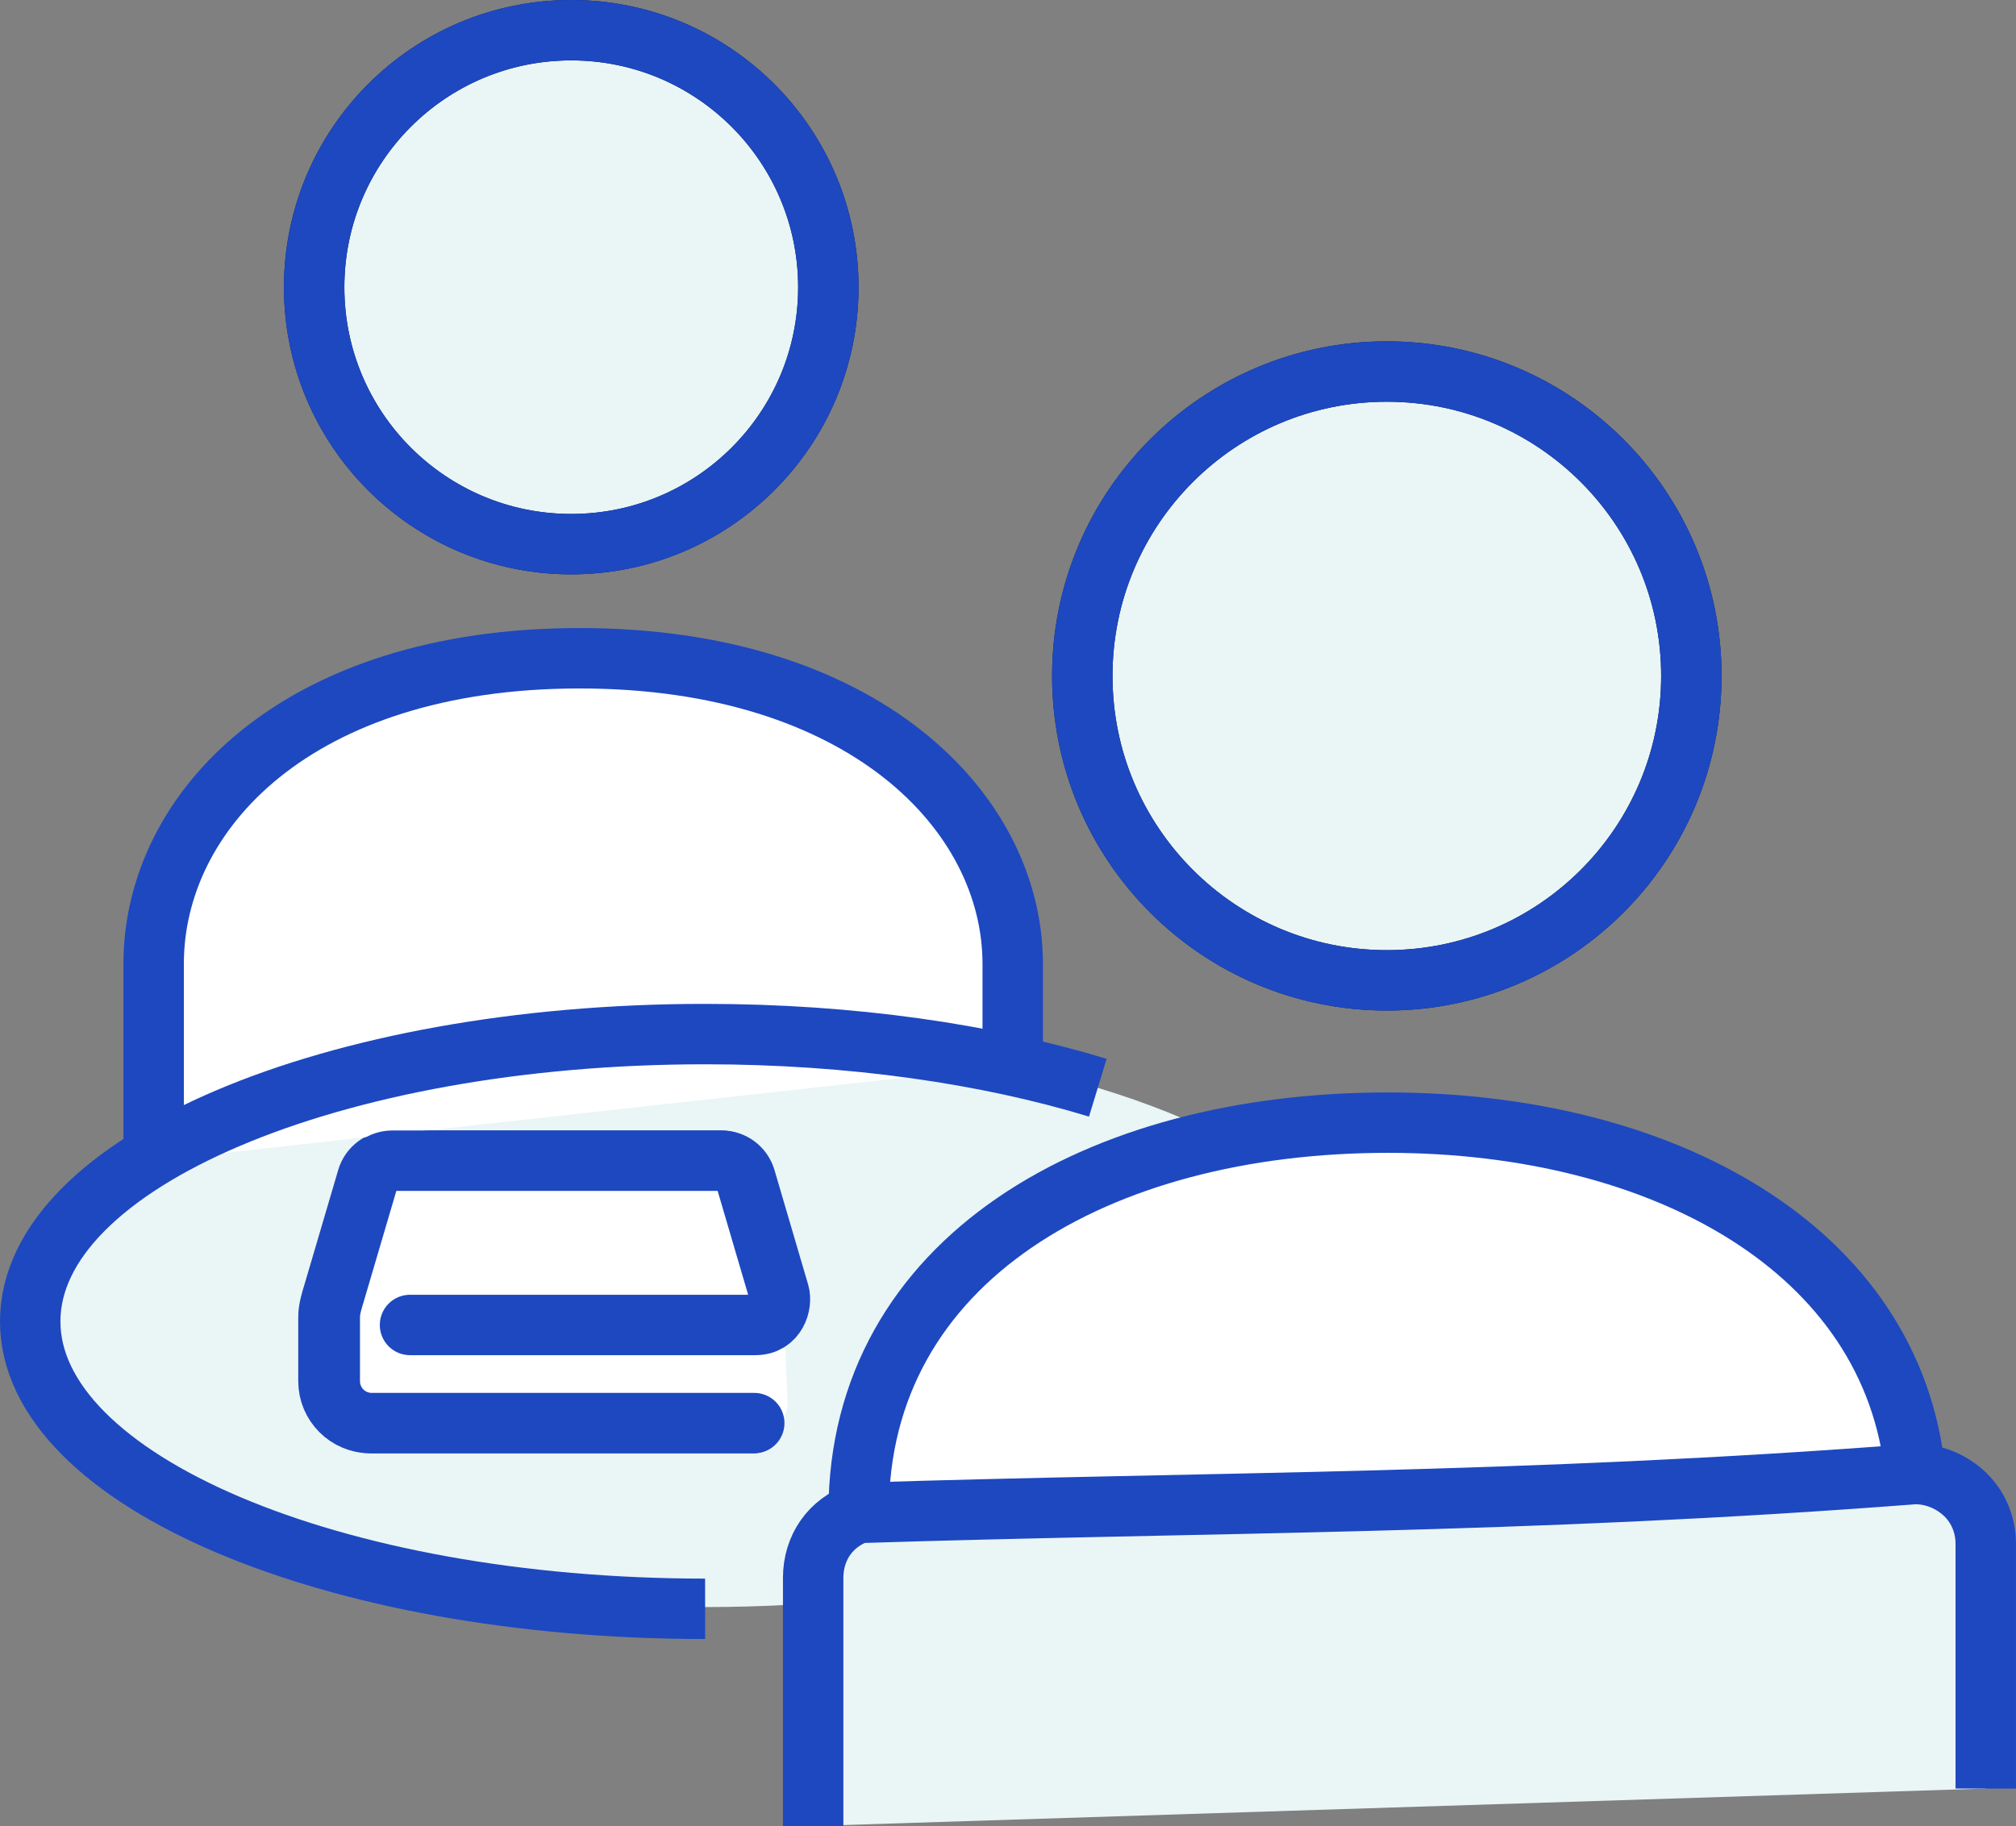
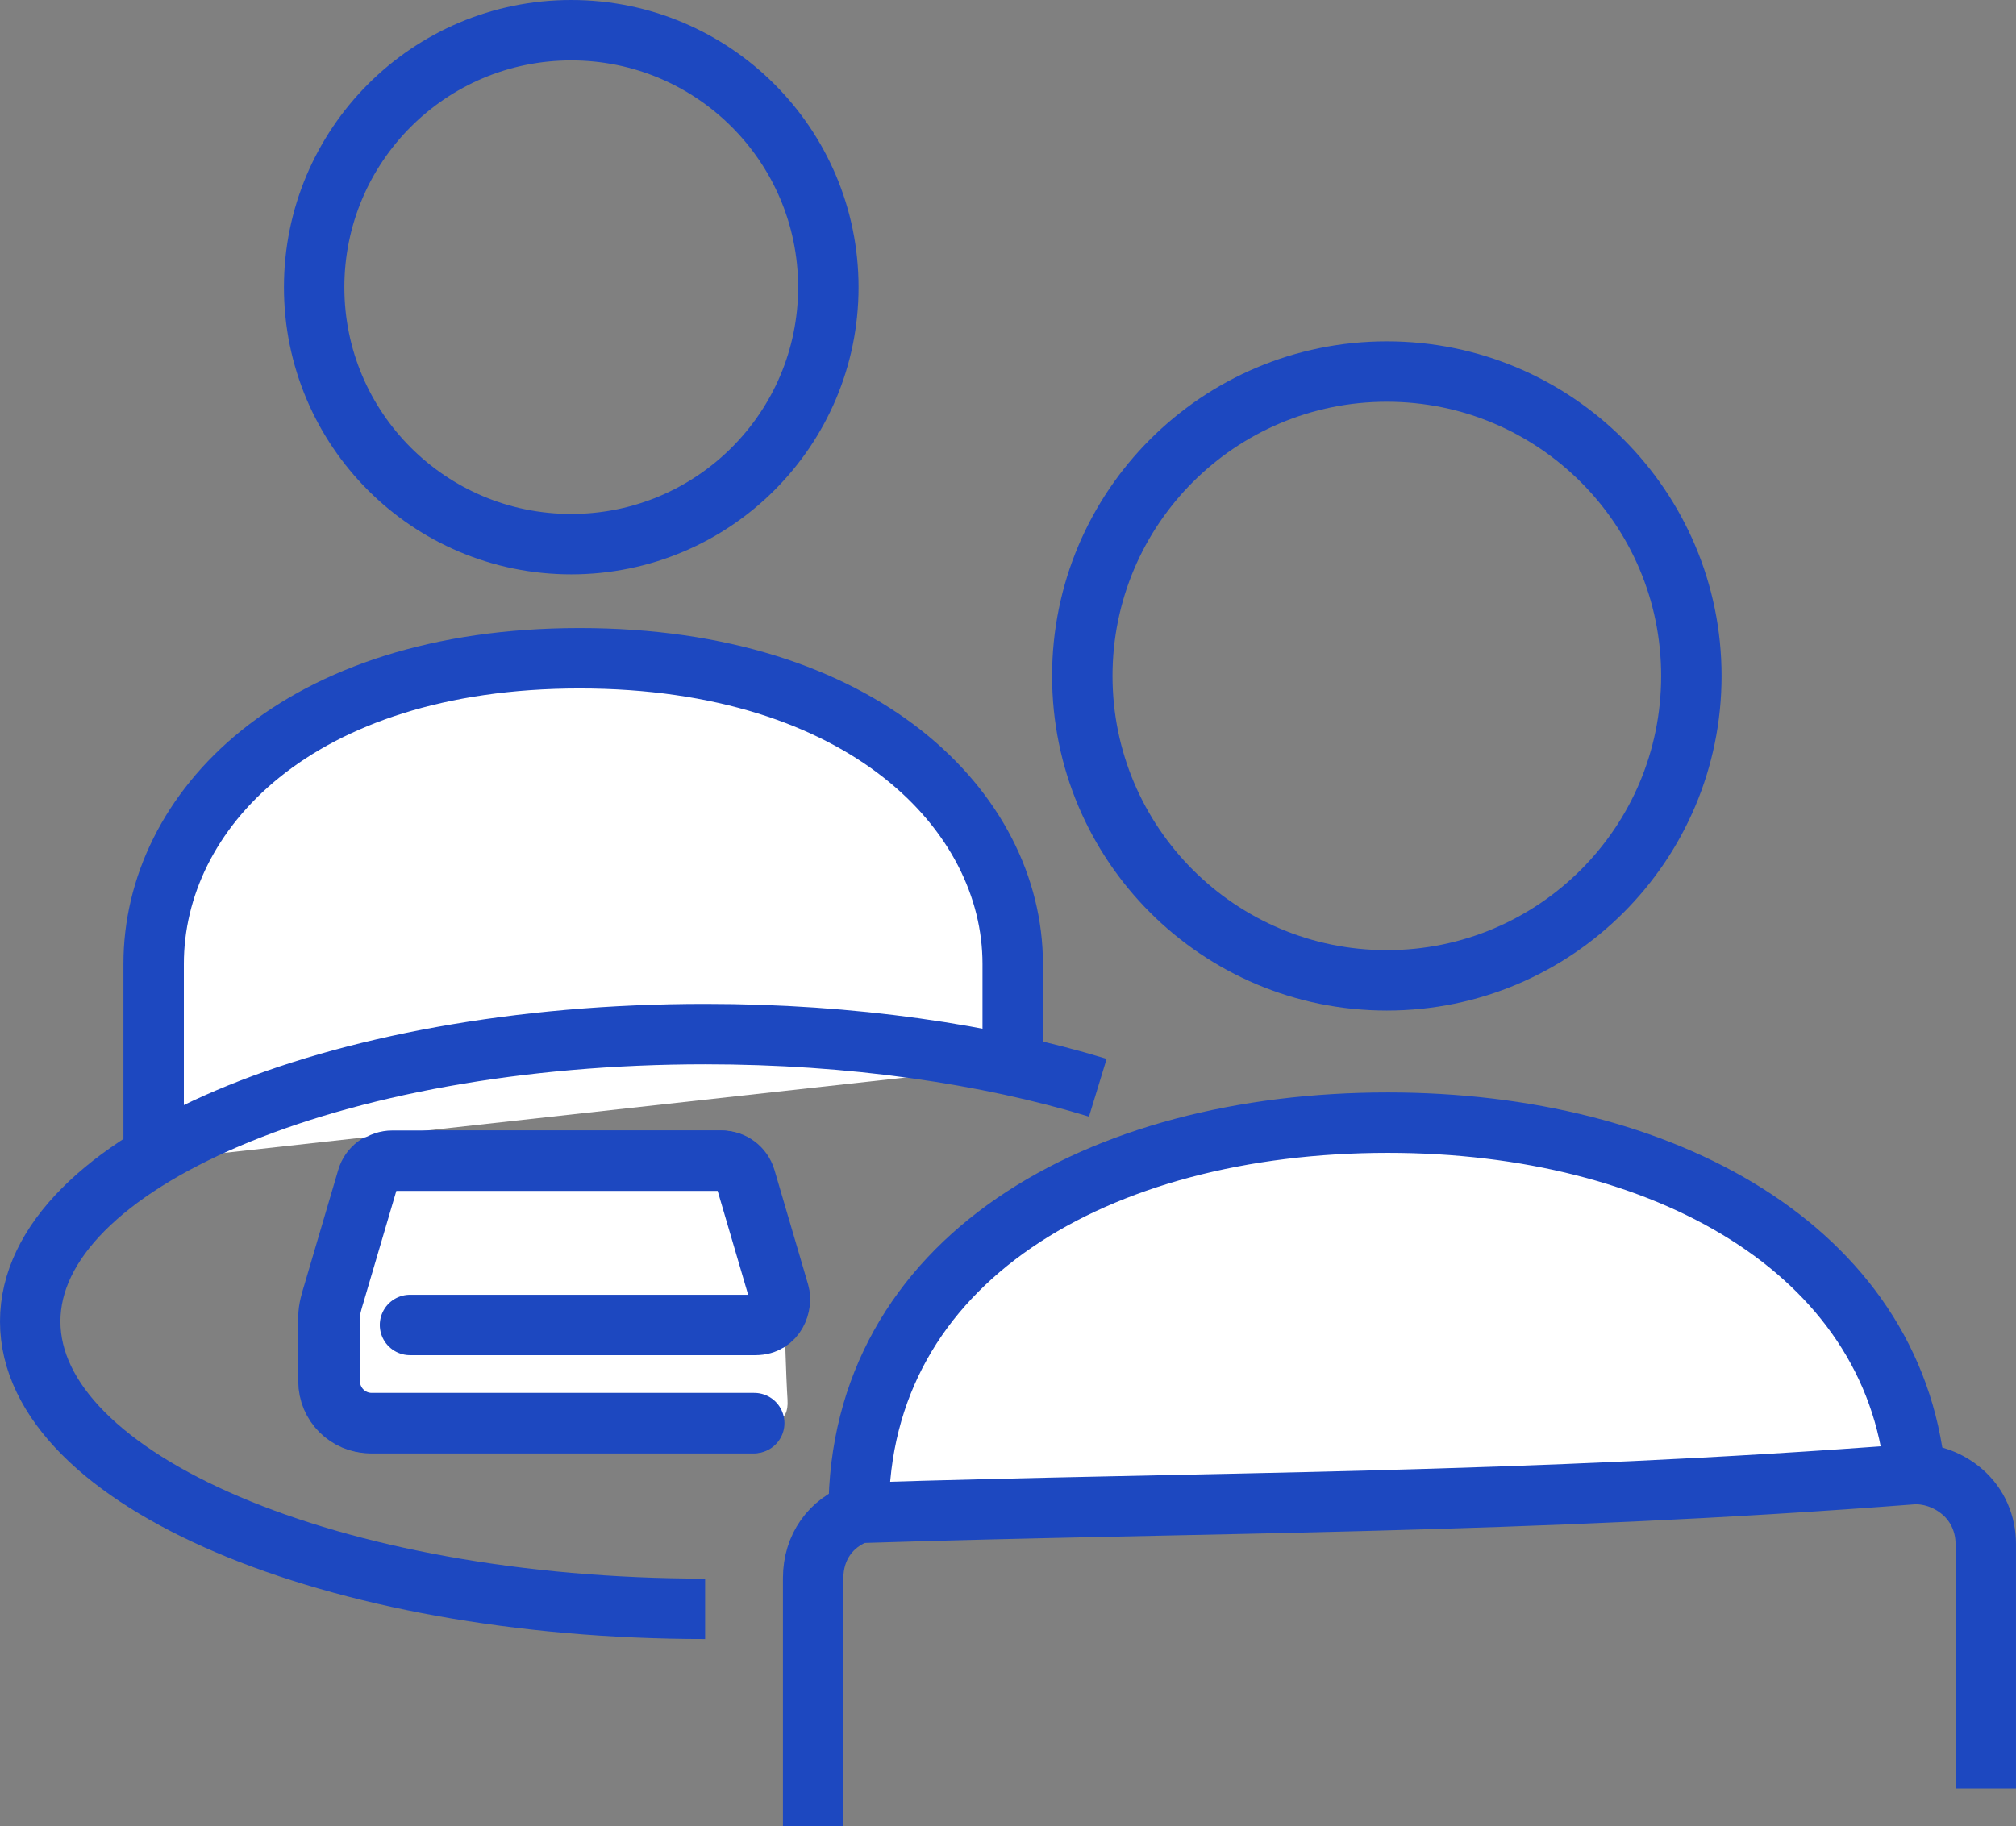
<svg xmlns="http://www.w3.org/2000/svg" id="Layer_2" viewBox="0 0 834.1 755.69">
  <rect x="0" y="0" width="834.1" height="755.69" fill="#808080" stroke="none" />
  <defs>
    <style>.cls-1{stroke-linecap:round;}.cls-1,.cls-2,.cls-3{fill:none;stroke:#1d48c0;}.cls-1,.cls-2,.cls-3,.cls-4{stroke-width:25px;}.cls-1,.cls-2,.cls-4{stroke-linejoin:round;}.cls-3{stroke-miterlimit:10;}.cls-4{stroke:#061a53;}.cls-4,.cls-5{fill:#eaf5f5;}.cls-6{fill:#fff;}.cls-6,.cls-5{stroke-width:0px;}</style>
  </defs>
  <g id="Layer_4">
-     <ellipse class="cls-5" cx="291.5" cy="546.56" rx="279.36" ry="118.53" />
    <path class="cls-1" d="m169.1,548.34h142.9c8.69,0,11.13-8.76,9.83-13.17l-13.94-47.47c-1.29-4.37-5.31-7.35-9.84-7.35h-136.26c-4.57,0-8.58,2.99-9.86,7.35l-13.98,47.47c-.95,3.2-2.05,6.47-2.05,9.99v26.46c0,9.55,7.77,17.33,17.33,17.33h158.29" />
    <path class="cls-6" d="m419,441.02v-42.15c0-63.12-62.09-126.45-179.16-126.45s-176.27,63.33-176.27,126.45v81.49l355.43-39.34Z" />
    <path class="cls-6" d="m324.69,549.07s.49,19.88,1.14,30.17-6.43,9.64-13.76,9.71h-158.29c-9.56,0-17.33-7.78-17.33-17.33v-26.46c0-3.52,1.11-6.79,2.05-9.99l13.98-47.47c1.28-4.37,5.29-7.35,9.86-7.35h136.26c4.53,0,8.55,2.99,9.84,7.35l13.94,47.47c1.53,4.86,2.14,9.44,2.32,13.9Z" />
-     <path class="cls-4" d="m342.72,118.88c0-58.74-47.62-106.38-106.39-106.38s-106.35,47.64-106.35,106.38,47.6,106.32,106.35,106.32,106.39-47.58,106.39-106.32Z" />
-     <path class="cls-4" d="m573.79,153.76c-69.6,0-126,56.41-126,125.98s56.4,125.98,126,125.98,125.99-56.4,125.99-125.98-56.42-125.98-125.99-125.98Z" />
    <path class="cls-2" d="m342.72,118.88c0-58.74-47.62-106.38-106.39-106.38s-106.35,47.64-106.35,106.38,47.6,106.32,106.35,106.32,106.39-47.58,106.39-106.32Z" />
    <path class="cls-6" d="m792.4,609.73c-9.21-92.5-104.01-145.12-218.17-145.12-120.15,0-218.97,56.83-218.97,161.23l437.13-16.11Z" />
    <path class="cls-2" d="m792.4,609.73c-9.21-92.5-104.01-145.12-218.17-145.12-120.15,0-218.97,56.83-218.97,161.23" />
-     <path class="cls-5" d="m336.44,755.69v-102.65c0-12.63,7.24-22.87,18.82-26.92,142.5-4.55,274.71-3.56,437.13-16.1,7.22.06,14.09,2.67,19.64,7.49,6.27,5.48,9.56,13.28,9.56,21.42v101.26l-485.16,15.51Z" />
    <path class="cls-2" d="m336.44,755.69v-102.65c0-12.63,7.24-22.87,18.82-26.92,142.5-4.55,274.71-3.56,437.13-16.1,7.22.06,14.09,2.67,19.64,7.49,6.27,5.48,9.56,13.28,9.56,21.42v101.26" />
    <path class="cls-2" d="m573.79,153.76c-69.6,0-126,56.41-126,125.98s56.4,125.98,126,125.98,125.99-56.4,125.99-125.98-56.42-125.98-125.99-125.98Z" />
    <path class="cls-2" d="m419,441.02v-42.15c0-63.12-62.09-126.45-179.16-126.45s-176.27,63.33-176.27,126.45v81.49" />
    <path class="cls-3" d="m291.73,665.81c-154.22,0-279.23-53.24-279.23-118.94s125.01-118.91,279.23-118.91c60.61,0,116.71,8.23,162.48,22.2" />
    <path class="cls-1" d="m169.64,548.34h142.9c8.69,0,11.13-8.76,9.83-13.17l-13.94-47.47c-1.29-4.37-5.31-7.35-9.84-7.35h-136.26c-4.57,0-8.58,2.99-9.86,7.35l-13.98,47.47c-.95,3.2-2.05,6.47-2.05,9.99v26.46c0,9.55,7.77,17.33,17.33,17.33h158.29" />
  </g>
</svg>